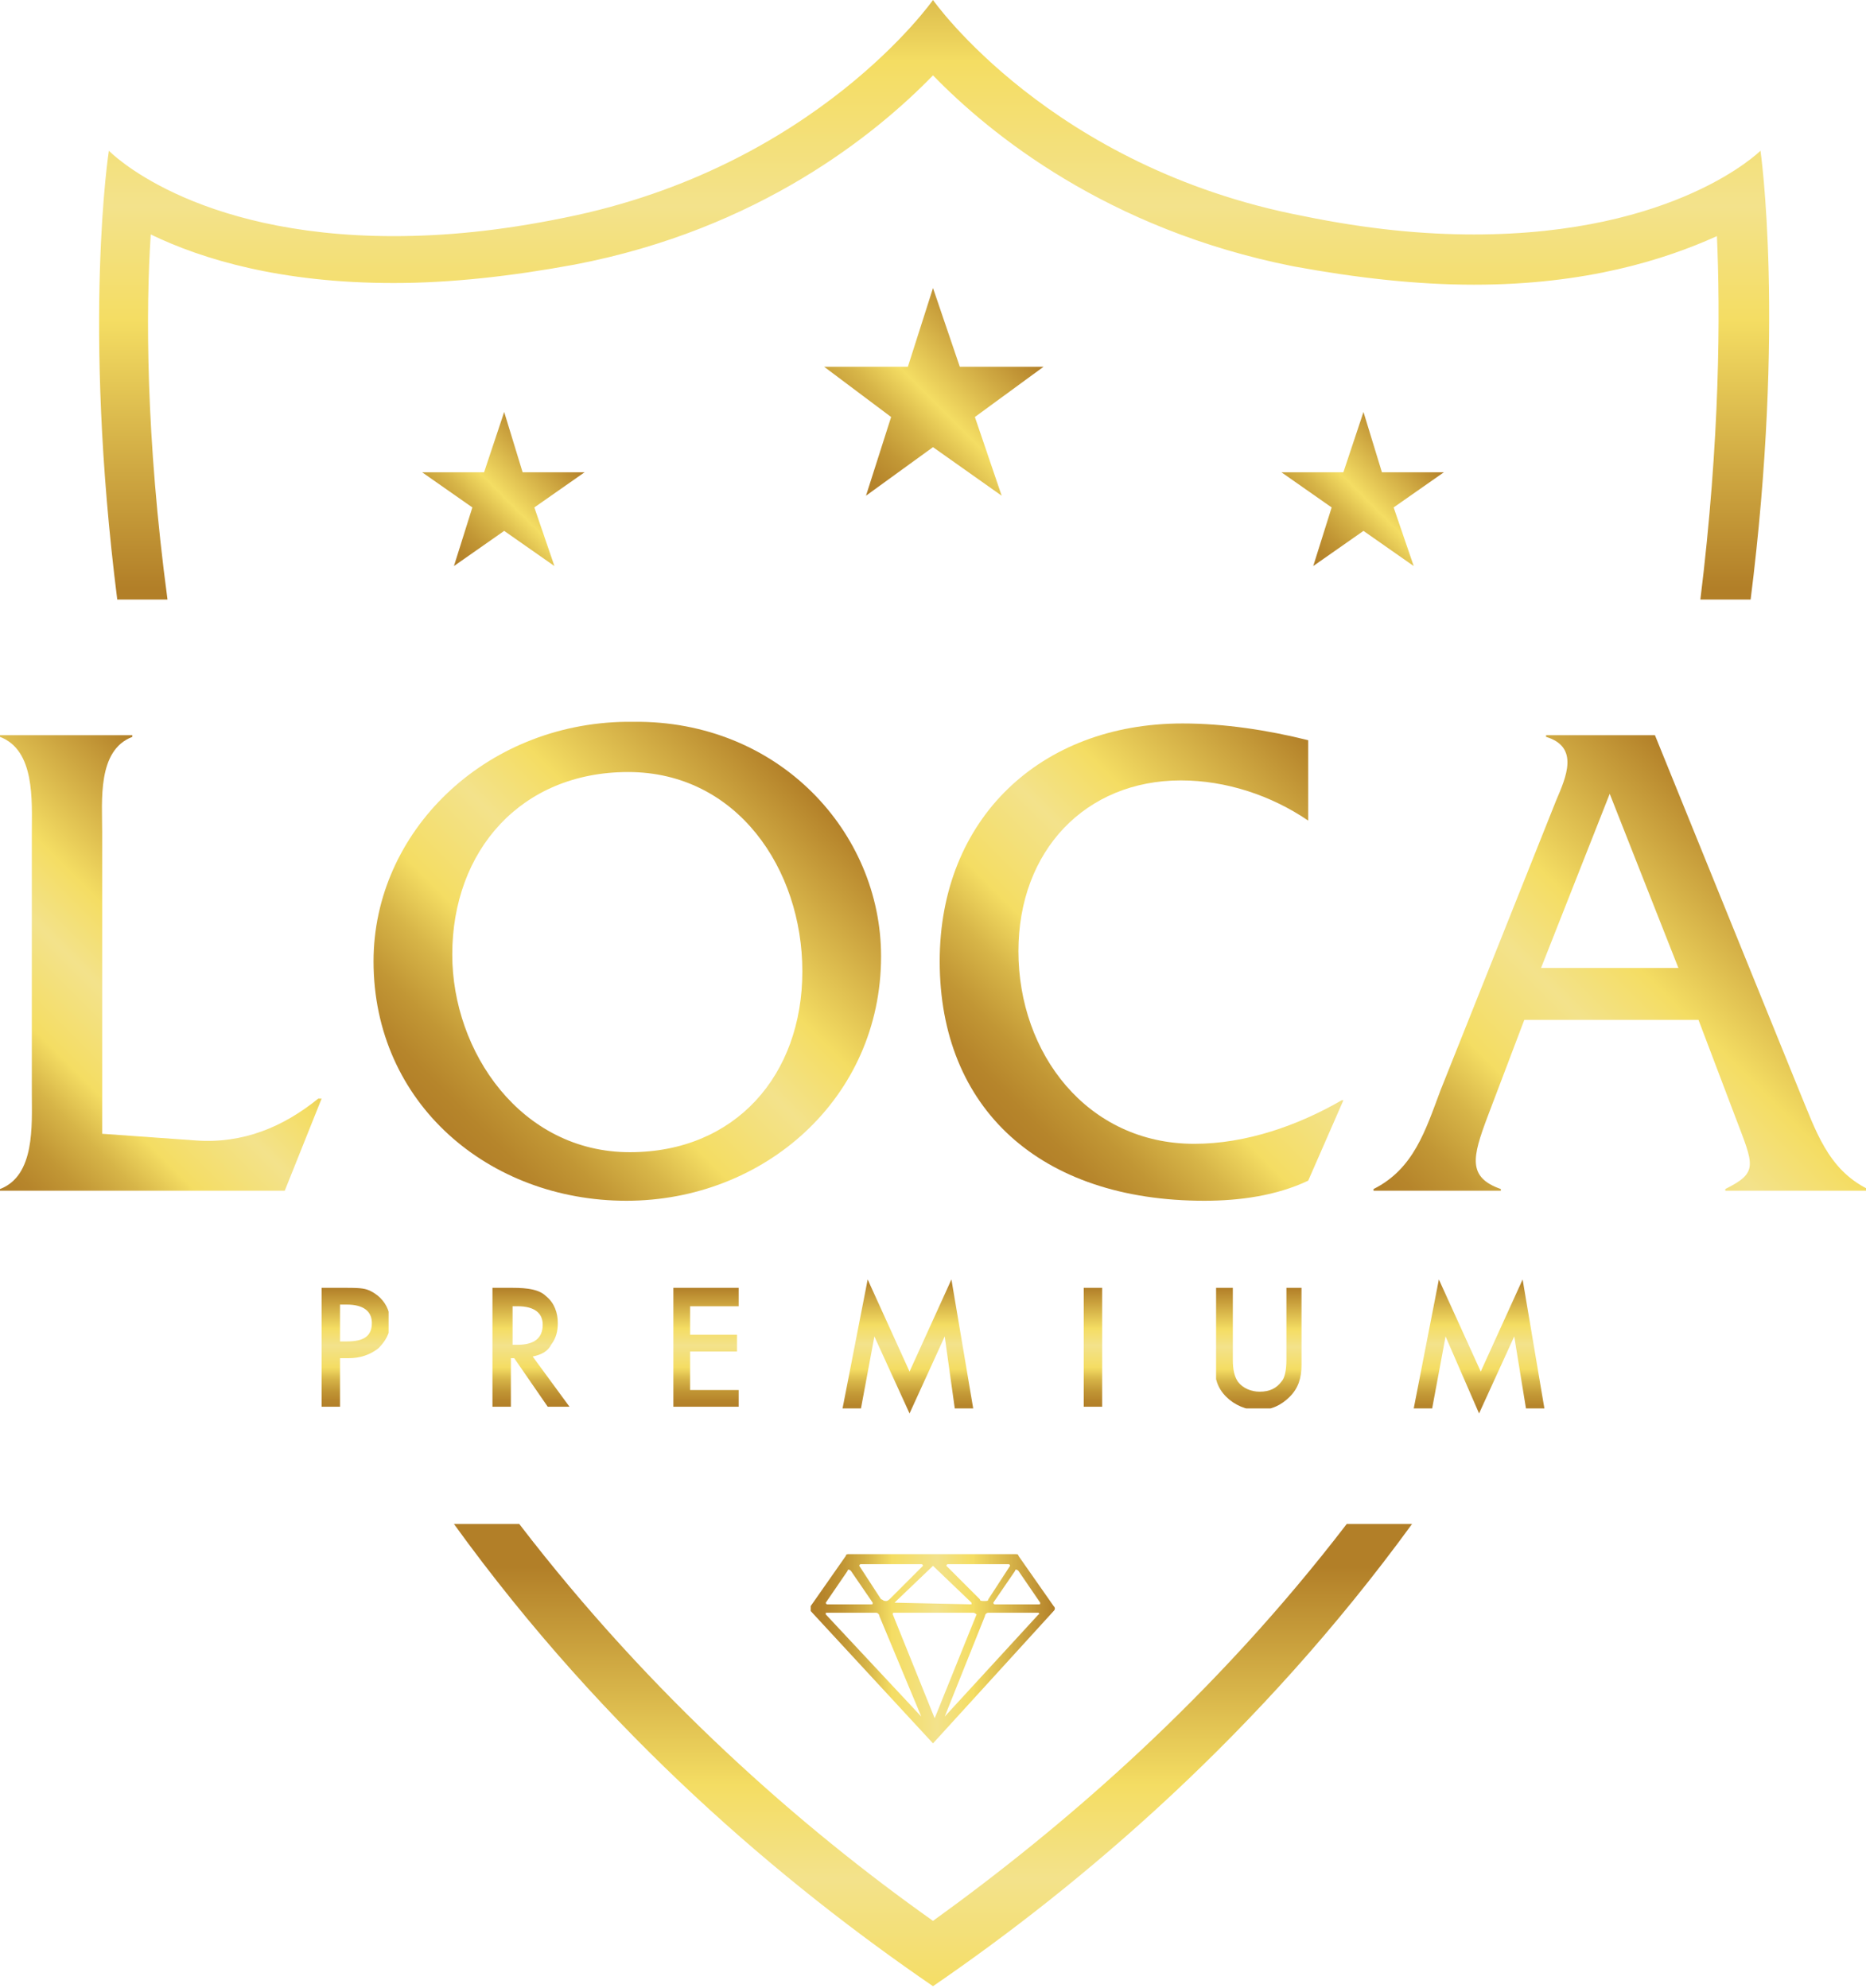
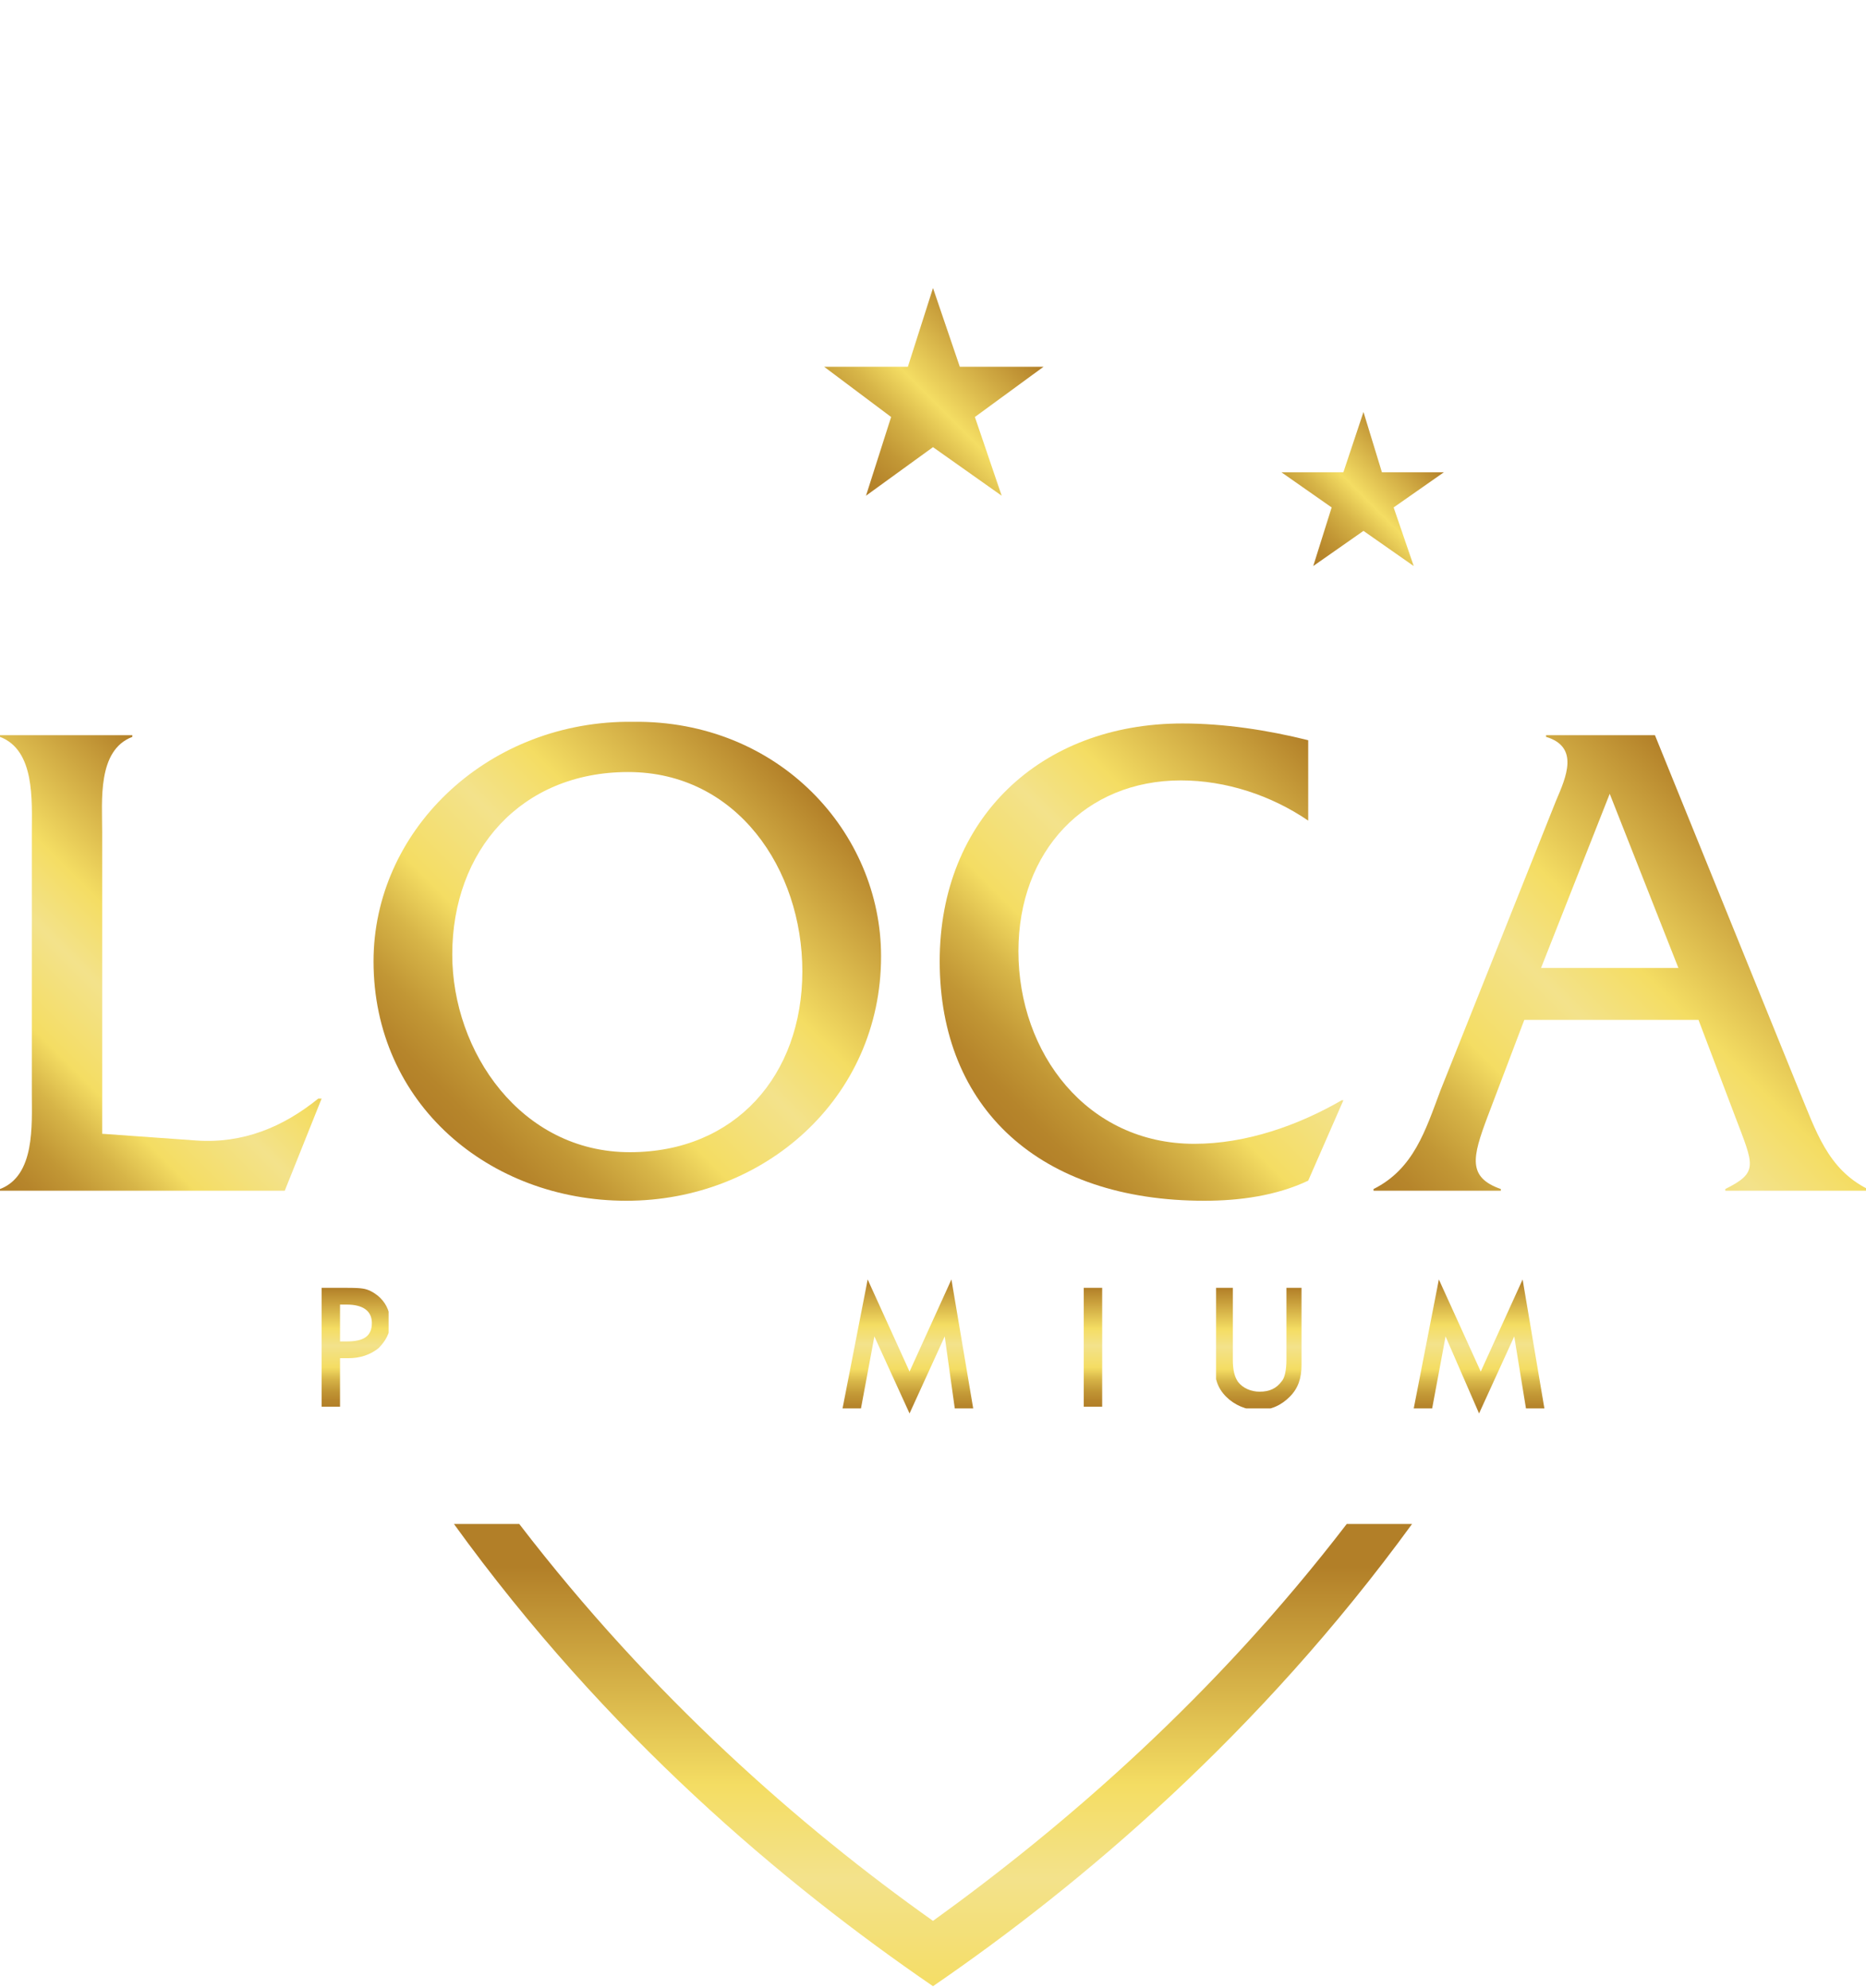
<svg xmlns="http://www.w3.org/2000/svg" xmlns:xlink="http://www.w3.org/1999/xlink" viewBox="0 0 111.4 118.7">
  <defs>
    <path id="a" d="M80.4 91c-7.9 10.3-16.8 18-24.7 23.7-7.9-5.6-16.8-13.4-24.7-23.7h-3.9c9.1 12.6 19.7 21.5 28.6 27.6 8.9-6.1 19.5-15.1 28.6-27.6h-3.9z" />
  </defs>
  <clipPath id="b">
    <use xlink:href="#a" overflow="visible" />
  </clipPath>
  <linearGradient id="c" gradientUnits="userSpaceOnUse" x1="-88.28" y1="200.599" x2="-87.28" y2="200.599" gradientTransform="matrix(0 -38.213 -38.213 0 7721.252 -3241.566)">
    <stop offset="0" stop-color="#b27f28" />
    <stop offset=".057" stop-color="#b6852b" />
    <stop offset=".139" stop-color="#c29735" />
    <stop offset=".236" stop-color="#d7b548" />
    <stop offset=".333" stop-color="#f4dd63" />
    <stop offset=".516" stop-color="#f3e28b" />
    <stop offset=".661" stop-color="#f4dd63" />
    <stop offset="1" stop-color="#b27f28" />
  </linearGradient>
  <path clip-path="url(#b)" fill="url(#c)" d="M27.1 91h57.2v27.6H27.1z" />
  <defs>
    <path id="d" d="M0 43.9v.1c2.1.8 1.9 3.8 1.9 5.7v15.6c0 1.9.2 4.9-1.9 5.7v.1h17l2.2-5.5H19c-2.1 1.7-4.5 2.7-7.3 2.5l-5.6-.4v-18c0-1.9-.3-4.9 1.8-5.7v-.1H0z" />
  </defs>
  <clipPath id="e">
    <use xlink:href="#d" overflow="visible" />
  </clipPath>
  <linearGradient id="f" gradientUnits="userSpaceOnUse" x1="-88.28" y1="200.568" x2="-87.28" y2="200.568" gradientTransform="scale(24.824 -24.824) rotate(45 201.285 205.358)">
    <stop offset="0" stop-color="#b27f28" />
    <stop offset=".057" stop-color="#b6852b" />
    <stop offset=".139" stop-color="#c29735" />
    <stop offset=".236" stop-color="#d7b548" />
    <stop offset=".333" stop-color="#f4dd63" />
    <stop offset=".516" stop-color="#f3e28b" />
    <stop offset=".661" stop-color="#f4dd63" />
    <stop offset="1" stop-color="#b27f28" />
  </linearGradient>
  <path clip-path="url(#e)" fill="url(#f)" d="M-13.6 57.5L9.6 34.3l23.2 23.2L9.6 80.7z" />
  <defs>
    <path id="g" d="M27 57c0-6.2 4.1-10.9 10.5-10.9 6.5 0 10.4 5.8 10.4 11.9 0 6.2-4 10.8-10.3 10.8-6.5 0-10.6-6-10.6-11.8m-4.7.4c0 8.5 6.9 14.3 15.1 14.3s15.2-6.1 15.2-14.6c0-7.4-6.1-14.1-14.8-14h-.4c-8.5.1-15.1 6.6-15.1 14.3" />
  </defs>
  <clipPath id="h">
    <use xlink:href="#g" overflow="visible" />
  </clipPath>
  <linearGradient id="i" gradientUnits="userSpaceOnUse" x1="-88.28" y1="200.599" x2="-87.28" y2="200.599" gradientTransform="scale(29.757 -29.757) rotate(45 201.214 206.815)">
    <stop offset="0" stop-color="#b27f28" />
    <stop offset=".057" stop-color="#b6852b" />
    <stop offset=".139" stop-color="#c29735" />
    <stop offset=".236" stop-color="#d7b548" />
    <stop offset=".333" stop-color="#f4dd63" />
    <stop offset=".516" stop-color="#f3e28b" />
    <stop offset=".661" stop-color="#f4dd63" />
    <stop offset="1" stop-color="#b27f28" />
  </linearGradient>
  <path clip-path="url(#h)" fill="url(#i)" d="M8 57.4L37.5 28l29.4 29.4-29.4 29.5z" />
  <defs>
    <path id="j" d="M56.1 57.4c0 8.8 6 14.3 15.8 14.3 2.1 0 4.3-.3 6.2-1.2l2.1-4.8h-.1c-2.6 1.5-5.7 2.6-8.8 2.6-6.4 0-10.5-5.4-10.5-11.5 0-6 4-10.2 9.7-10.2 2.7 0 5.4.9 7.6 2.4v-4.8c-2.4-.6-5-1-7.5-1-8.5 0-14.5 5.7-14.5 14.2" />
  </defs>
  <clipPath id="k">
    <use xlink:href="#j" overflow="visible" />
  </clipPath>
  <linearGradient id="l" gradientUnits="userSpaceOnUse" x1="-88.28" y1="200.655" x2="-87.28" y2="200.655" gradientTransform="scale(29.335 -29.335) rotate(45 201.82 208.185)">
    <stop offset="0" stop-color="#b27f28" />
    <stop offset=".057" stop-color="#b6852b" />
    <stop offset=".139" stop-color="#c29735" />
    <stop offset=".236" stop-color="#d7b548" />
    <stop offset=".333" stop-color="#f4dd63" />
    <stop offset=".516" stop-color="#f3e28b" />
    <stop offset=".661" stop-color="#f4dd63" />
    <stop offset="1" stop-color="#b27f28" />
  </linearGradient>
  <path clip-path="url(#k)" fill="url(#l)" d="M41.8 57.5l26.4-26.4 26.3 26.4-26.3 26.3z" />
  <defs>
    <path id="m" d="M96.1 47.4l4.1 10.4H92l4.1-10.4zm-3.8-3.5v.1c2 .6 1.2 2.4.6 3.8L86 65.1c-.9 2.4-1.6 4.7-4 5.9v.1h7.6V71c-2-.7-1.7-1.9-.8-4.3l2.2-5.8h10.4l2.2 5.8c1.1 2.9 1.4 3.3-.6 4.3v.1h8.5V71c-2.4-1.2-3.1-3.5-4.1-5.9l-8.6-21.2h-6.5z" />
  </defs>
  <clipPath id="n">
    <use xlink:href="#m" overflow="visible" />
  </clipPath>
  <linearGradient id="o" gradientUnits="userSpaceOnUse" x1="-88.28" y1="200.716" x2="-87.28" y2="200.716" gradientTransform="scale(31.14 -31.14) rotate(45 202.249 208.97)">
    <stop offset="0" stop-color="#b27f28" />
    <stop offset=".057" stop-color="#b6852b" />
    <stop offset=".139" stop-color="#c29735" />
    <stop offset=".236" stop-color="#d7b548" />
    <stop offset=".333" stop-color="#f4dd63" />
    <stop offset=".516" stop-color="#f3e28b" />
    <stop offset=".661" stop-color="#f4dd63" />
    <stop offset="1" stop-color="#b27f28" />
  </linearGradient>
  <path clip-path="url(#n)" fill="url(#o)" d="M68.4 57.5l28.3-28.4L125 57.5 96.7 85.8z" />
  <defs>
    <path id="p" d="M20.3 77.9h.4c1 0 1.5.4 1.5 1.1 0 .8-.5 1.1-1.5 1.1h-.4v-2.2zm-1.1-1V84h1.1v-2.9h.5c.7 0 1.3-.2 1.8-.6.4-.4.7-.9.7-1.5s-.2-1.1-.6-1.5c-.2-.2-.5-.4-.8-.5-.3-.1-.8-.1-1.3-.1h-1.4z" />
  </defs>
  <clipPath id="q">
    <use xlink:href="#p" overflow="visible" />
  </clipPath>
  <linearGradient id="r" gradientUnits="userSpaceOnUse" x1="-88.28" y1="200.599" x2="-87.28" y2="200.599" gradientTransform="matrix(0 -7.108 -7.108 0 1447.139 -543.476)">
    <stop offset="0" stop-color="#b27f28" />
    <stop offset=".057" stop-color="#b6852b" />
    <stop offset=".139" stop-color="#c29735" />
    <stop offset=".236" stop-color="#d7b548" />
    <stop offset=".333" stop-color="#f4dd63" />
    <stop offset=".516" stop-color="#f3e28b" />
    <stop offset=".661" stop-color="#f4dd63" />
    <stop offset="1" stop-color="#b27f28" />
  </linearGradient>
  <path clip-path="url(#q)" fill="url(#r)" d="M19.2 76.9h4V84h-4z" />
  <defs>
-     <path id="s" d="M30.5 78h.4c1 0 1.5.4 1.5 1.1 0 .8-.5 1.2-1.5 1.2h-.3V78zm-1.1-1.1V84h1.1v-2.9h.2l2 2.9H34l-2.2-3c.5-.1.9-.3 1.1-.7.3-.4.4-.8.4-1.3 0-.6-.2-1.2-.7-1.6-.4-.4-1.1-.5-2-.5h-1.2z" />
-   </defs>
+     </defs>
  <clipPath id="t">
    <use xlink:href="#s" overflow="visible" />
  </clipPath>
  <linearGradient id="u" gradientUnits="userSpaceOnUse" x1="-88.28" y1="200.599" x2="-87.28" y2="200.599" gradientTransform="matrix(0 -7.108 -7.108 0 1457.634 -543.476)">
    <stop offset="0" stop-color="#b27f28" />
    <stop offset=".057" stop-color="#b6852b" />
    <stop offset=".139" stop-color="#c29735" />
    <stop offset=".236" stop-color="#d7b548" />
    <stop offset=".333" stop-color="#f4dd63" />
    <stop offset=".516" stop-color="#f3e28b" />
    <stop offset=".661" stop-color="#f4dd63" />
    <stop offset="1" stop-color="#b27f28" />
  </linearGradient>
  <path clip-path="url(#t)" fill="url(#u)" d="M29.4 76.9H34V84h-4.6z" />
  <defs>
    <path id="v" d="M40.2 76.9v7.2h3.9V83h-2.9v-2.3H44v-1h-2.8V78h2.9v-1.1z" />
  </defs>
  <clipPath id="w">
    <use xlink:href="#v" overflow="visible" />
  </clipPath>
  <linearGradient id="x" gradientUnits="userSpaceOnUse" x1="-88.28" y1="200.599" x2="-87.28" y2="200.599" gradientTransform="matrix(0 -7.108 -7.108 0 1468.06 -543.476)">
    <stop offset="0" stop-color="#b27f28" />
    <stop offset=".057" stop-color="#b6852b" />
    <stop offset=".139" stop-color="#c29735" />
    <stop offset=".236" stop-color="#d7b548" />
    <stop offset=".333" stop-color="#f4dd63" />
    <stop offset=".516" stop-color="#f3e28b" />
    <stop offset=".661" stop-color="#f4dd63" />
    <stop offset="1" stop-color="#b27f28" />
  </linearGradient>
-   <path clip-path="url(#w)" fill="url(#x)" d="M40.2 76.9h3.9V84h-3.9z" />
  <defs>
    <path id="y" d="M54.3 81.9l-2.5-5.5-1.5 7.7h1.1l.8-4.3 2.1 4.6 2.1-4.6.6 4.3h1.1l-1.3-7.7z" />
  </defs>
  <clipPath id="z">
    <use xlink:href="#y" overflow="visible" />
  </clipPath>
  <linearGradient id="A" gradientUnits="userSpaceOnUse" x1="-88.28" y1="200.599" x2="-87.28" y2="200.599" gradientTransform="matrix(0 -7.97 -7.97 0 1652.958 -619.187)">
    <stop offset="0" stop-color="#b27f28" />
    <stop offset=".057" stop-color="#b6852b" />
    <stop offset=".139" stop-color="#c29735" />
    <stop offset=".236" stop-color="#d7b548" />
    <stop offset=".333" stop-color="#f4dd63" />
    <stop offset=".516" stop-color="#f3e28b" />
    <stop offset=".661" stop-color="#f4dd63" />
    <stop offset="1" stop-color="#b27f28" />
  </linearGradient>
  <path clip-path="url(#z)" fill="url(#A)" d="M50.3 76.4h7.8v8h-7.8z" />
  <defs>
    <path id="B" d="M64.7 76.9h1.1V84h-1.1z" />
  </defs>
  <clipPath id="C">
    <use xlink:href="#B" overflow="visible" />
  </clipPath>
  <linearGradient id="D" gradientUnits="userSpaceOnUse" x1="-88.28" y1="200.599" x2="-87.28" y2="200.599" gradientTransform="matrix(0 -7.108 -7.108 0 1491.215 -543.476)">
    <stop offset="0" stop-color="#b27f28" />
    <stop offset=".057" stop-color="#b6852b" />
    <stop offset=".139" stop-color="#c29735" />
    <stop offset=".236" stop-color="#d7b548" />
    <stop offset=".333" stop-color="#f4dd63" />
    <stop offset=".516" stop-color="#f3e28b" />
    <stop offset=".661" stop-color="#f4dd63" />
    <stop offset="1" stop-color="#b27f28" />
  </linearGradient>
  <path clip-path="url(#C)" fill="url(#D)" d="M64.7 76.9h1.1V84h-1.1z" />
  <defs>
    <path id="E" d="M76.8 76.9v4.3c0 .6-.1 1.1-.3 1.3-.3.4-.7.6-1.3.6-.5 0-1-.2-1.3-.6-.2-.3-.3-.7-.3-1.3v-4.3h-1.1v4.6c0 .8.2 1.4.7 1.9.5.5 1.2.8 1.9.8.8 0 1.4-.3 1.9-.8s.7-1.1.7-1.9v-4.6h-.9z" />
  </defs>
  <clipPath id="F">
    <use xlink:href="#E" overflow="visible" />
  </clipPath>
  <linearGradient id="G" gradientUnits="userSpaceOnUse" x1="-88.28" y1="200.599" x2="-87.28" y2="200.599" gradientTransform="matrix(0 -7.237 -7.237 0 1527.042 -554.727)">
    <stop offset="0" stop-color="#b27f28" />
    <stop offset=".057" stop-color="#b6852b" />
    <stop offset=".139" stop-color="#c29735" />
    <stop offset=".236" stop-color="#d7b548" />
    <stop offset=".333" stop-color="#f4dd63" />
    <stop offset=".516" stop-color="#f3e28b" />
    <stop offset=".661" stop-color="#f4dd63" />
    <stop offset="1" stop-color="#b27f28" />
  </linearGradient>
  <path clip-path="url(#F)" fill="url(#G)" d="M72.6 76.9h5.3v7.2h-5.3z" />
  <defs>
    <path id="H" d="M88.4 81.9l-2.5-5.5-1.5 7.7h1.1l.8-4.3 2 4.6 2.1-4.6.7 4.3h1.1l-1.3-7.7z" />
  </defs>
  <clipPath id="I">
    <use xlink:href="#H" overflow="visible" />
  </clipPath>
  <linearGradient id="J" gradientUnits="userSpaceOnUse" x1="-88.28" y1="200.599" x2="-87.28" y2="200.599" gradientTransform="matrix(0 -7.97 -7.97 0 1687.047 -619.187)">
    <stop offset="0" stop-color="#b27f28" />
    <stop offset=".057" stop-color="#b6852b" />
    <stop offset=".139" stop-color="#c29735" />
    <stop offset=".236" stop-color="#d7b548" />
    <stop offset=".333" stop-color="#f4dd63" />
    <stop offset=".516" stop-color="#f3e28b" />
    <stop offset=".661" stop-color="#f4dd63" />
    <stop offset="1" stop-color="#b27f28" />
  </linearGradient>
  <path clip-path="url(#I)" fill="url(#J)" d="M84.4 76.4h7.8v8h-7.8z" />
  <defs>
    <path id="K" d="M33.7 13c-3.9.8-7.2 1.1-10.2 1.1-12.1 0-17-5.1-17-5.1S4.9 19.2 7 35.8h3C8.7 26.1 8.7 18.5 9 14c3.1 1.5 7.8 2.9 14.5 2.9 3.4 0 7-.4 10.8-1.1 11-2.1 18-7.8 21.4-11.3 3.4 3.5 10.4 9.2 21.5 11.4C81 16.6 84.6 17 88 17c6.7 0 11.4-1.5 14.5-2.9.2 4.5.2 12.1-1 21.8h3c2.1-16.6.6-26.9.6-26.9s-5 5-17.1 5c-3 0-6.3-.3-10.2-1.1C62.7 10 55.7 0 55.7 0s-7 10-22 13" />
  </defs>
  <clipPath id="L">
    <use xlink:href="#K" overflow="visible" />
  </clipPath>
  <linearGradient id="M" gradientUnits="userSpaceOnUse" x1="-88.28" y1="200.599" x2="-87.28" y2="200.599" gradientTransform="matrix(0 47.353 47.353 0 -9443.193 4168.205)">
    <stop offset="0" stop-color="#b27f28" />
    <stop offset=".057" stop-color="#b6852b" />
    <stop offset=".139" stop-color="#c29735" />
    <stop offset=".236" stop-color="#d7b548" />
    <stop offset=".333" stop-color="#f4dd63" />
    <stop offset=".516" stop-color="#f3e28b" />
    <stop offset=".661" stop-color="#f4dd63" />
    <stop offset="1" stop-color="#b27f28" />
  </linearGradient>
-   <path clip-path="url(#L)" fill="url(#M)" d="M4.9 0h101.6v35.8H4.9z" />
-   <defs>
-     <path id="N" d="M28.9 28.2h-3.7l3 2.1-1.1 3.5 3-2.1 3 2.1-1.2-3.5 3-2.1h-3.7l-1.1-3.6z" />
-   </defs>
+   <defs>
+     </defs>
  <clipPath id="O">
    <use xlink:href="#N" overflow="visible" />
  </clipPath>
  <linearGradient id="P" gradientUnits="userSpaceOnUse" x1="-88.28" y1="200.661" x2="-87.28" y2="200.661" gradientTransform="scale(9.555 -9.555) rotate(45 203.628 208.484)">
    <stop offset="0" stop-color="#b27f28" />
    <stop offset=".091" stop-color="#b6852b" />
    <stop offset=".221" stop-color="#c29735" />
    <stop offset=".376" stop-color="#d7b548" />
    <stop offset=".532" stop-color="#f4dd63" />
    <stop offset="1" stop-color="#b27f28" />
  </linearGradient>
  <path clip-path="url(#O)" fill="url(#P)" d="M20.6 29.2l9.5-9.4 9.4 9.4-9.4 9.5z" />
  <defs>
    <path id="Q" d="M54.2 21.9h-5l4 3-1.5 4.7 4-2.9 4.1 2.9-1.6-4.7 4.1-3h-5l-1.6-4.7z" />
  </defs>
  <clipPath id="R">
    <use xlink:href="#Q" overflow="visible" />
  </clipPath>
  <linearGradient id="S" gradientUnits="userSpaceOnUse" x1="-88.28" y1="200.661" x2="-87.28" y2="200.661" gradientTransform="scale(12.964 -12.964) rotate(45 202.69 210.502)">
    <stop offset="0" stop-color="#b27f28" />
    <stop offset=".091" stop-color="#b6852b" />
    <stop offset=".221" stop-color="#c29735" />
    <stop offset=".376" stop-color="#d7b548" />
    <stop offset=".532" stop-color="#f4dd63" />
    <stop offset="1" stop-color="#b27f28" />
  </linearGradient>
  <path clip-path="url(#R)" fill="url(#S)" d="M42.9 23.4l12.8-12.8 12.8 12.8-12.8 12.8z" />
  <defs>
    <path id="T" d="M80.2 28.2h-3.7l3 2.1-1.1 3.5 3-2.1 3 2.1-1.2-3.5 3-2.1h-3.7l-1.1-3.6z" />
  </defs>
  <clipPath id="U">
    <use xlink:href="#T" overflow="visible" />
  </clipPath>
  <linearGradient id="V" gradientUnits="userSpaceOnUse" x1="-88.28" y1="200.661" x2="-87.28" y2="200.661" gradientTransform="scale(9.555 -9.555) rotate(45 206.313 214.966)">
    <stop offset="0" stop-color="#b27f28" />
    <stop offset=".091" stop-color="#b6852b" />
    <stop offset=".221" stop-color="#c29735" />
    <stop offset=".376" stop-color="#d7b548" />
    <stop offset=".532" stop-color="#f4dd63" />
    <stop offset="1" stop-color="#b27f28" />
  </linearGradient>
-   <path clip-path="url(#U)" fill="url(#V)" d="M71.9 29.2l9.5-9.4 9.4 9.4-9.4 9.5z" />
-   <defs>
-     <path id="W" d="M55 102.5l-5.7-6.1v-.1h3c.1 0 .2.1.2.2l2.5 6m1.4 0l2.4-6c0-.1.1-.2.2-.2h3s.1.1 0 .1l-5.6 6.1c.1 0 .1 0 0 0m1.7-6.2c.1 0 .2.1.2.1l-2.5 6.2-2.5-6.2c0-.1 0-.1.1-.1h4.7zm-8.8-.6l1.3-1.9c0-.1.1-.1.2 0l1.3 1.9c0 .1 0 .1-.1.1h-2.6c-.1 0-.1-.1-.1-.1m10 0l1.3-1.9c0-.1.1-.1.2 0l1.3 1.9c0 .1 0 .1-.1.1h-2.6c-.1 0-.1-.1-.1-.1m-5.9 0l2.3-2.2 2.3 2.2v.1l-4.6-.1c0 .1 0 0 0 0m-.8-.2l-1.3-2s0-.1.1-.1H55c.1 0 .1.1.1.1l-2 2s-.1.1-.2.1c-.2 0-.2-.1-.3-.1m5.9 0l-2-2s0-.1.1-.1h3.6c.1 0 .1.1.1.1l-1.3 2c0 .1-.1.1-.2.1-.2 0-.3 0-.3-.1m-2.8-2.7h-5c-.1 0-.2 0-.2.1l-2.1 3c-.1.1-.1.2 0 .3l7.3 7.9 7.2-7.9c.1-.1.1-.2 0-.3l-2.1-3c0-.1-.1-.1-.2-.1h-4.9z" />
-   </defs>
+   <path clip-path="url(#U)" fill="url(#V)" d="M71.9 29.2l9.5-9.4 9.4 9.4-9.4 9.5" />
+   <defs>
+     </defs>
  <clipPath id="X">
    <use xlink:href="#W" overflow="visible" />
  </clipPath>
  <linearGradient id="Y" gradientUnits="userSpaceOnUse" x1="-88.28" y1="200.599" x2="-87.28" y2="200.599" gradientTransform="matrix(14.645 0 0 -14.645 1341.244 3036.242)">
    <stop offset="0" stop-color="#b27f28" />
    <stop offset=".057" stop-color="#b6852b" />
    <stop offset=".139" stop-color="#c29735" />
    <stop offset=".236" stop-color="#d7b548" />
    <stop offset=".333" stop-color="#f4dd63" />
    <stop offset=".516" stop-color="#f3e28b" />
    <stop offset=".661" stop-color="#f4dd63" />
    <stop offset="1" stop-color="#b27f28" />
  </linearGradient>
  <path clip-path="url(#X)" fill="url(#Y)" d="M48.4 92.8h14.7v11.3H48.4z" />
</svg>